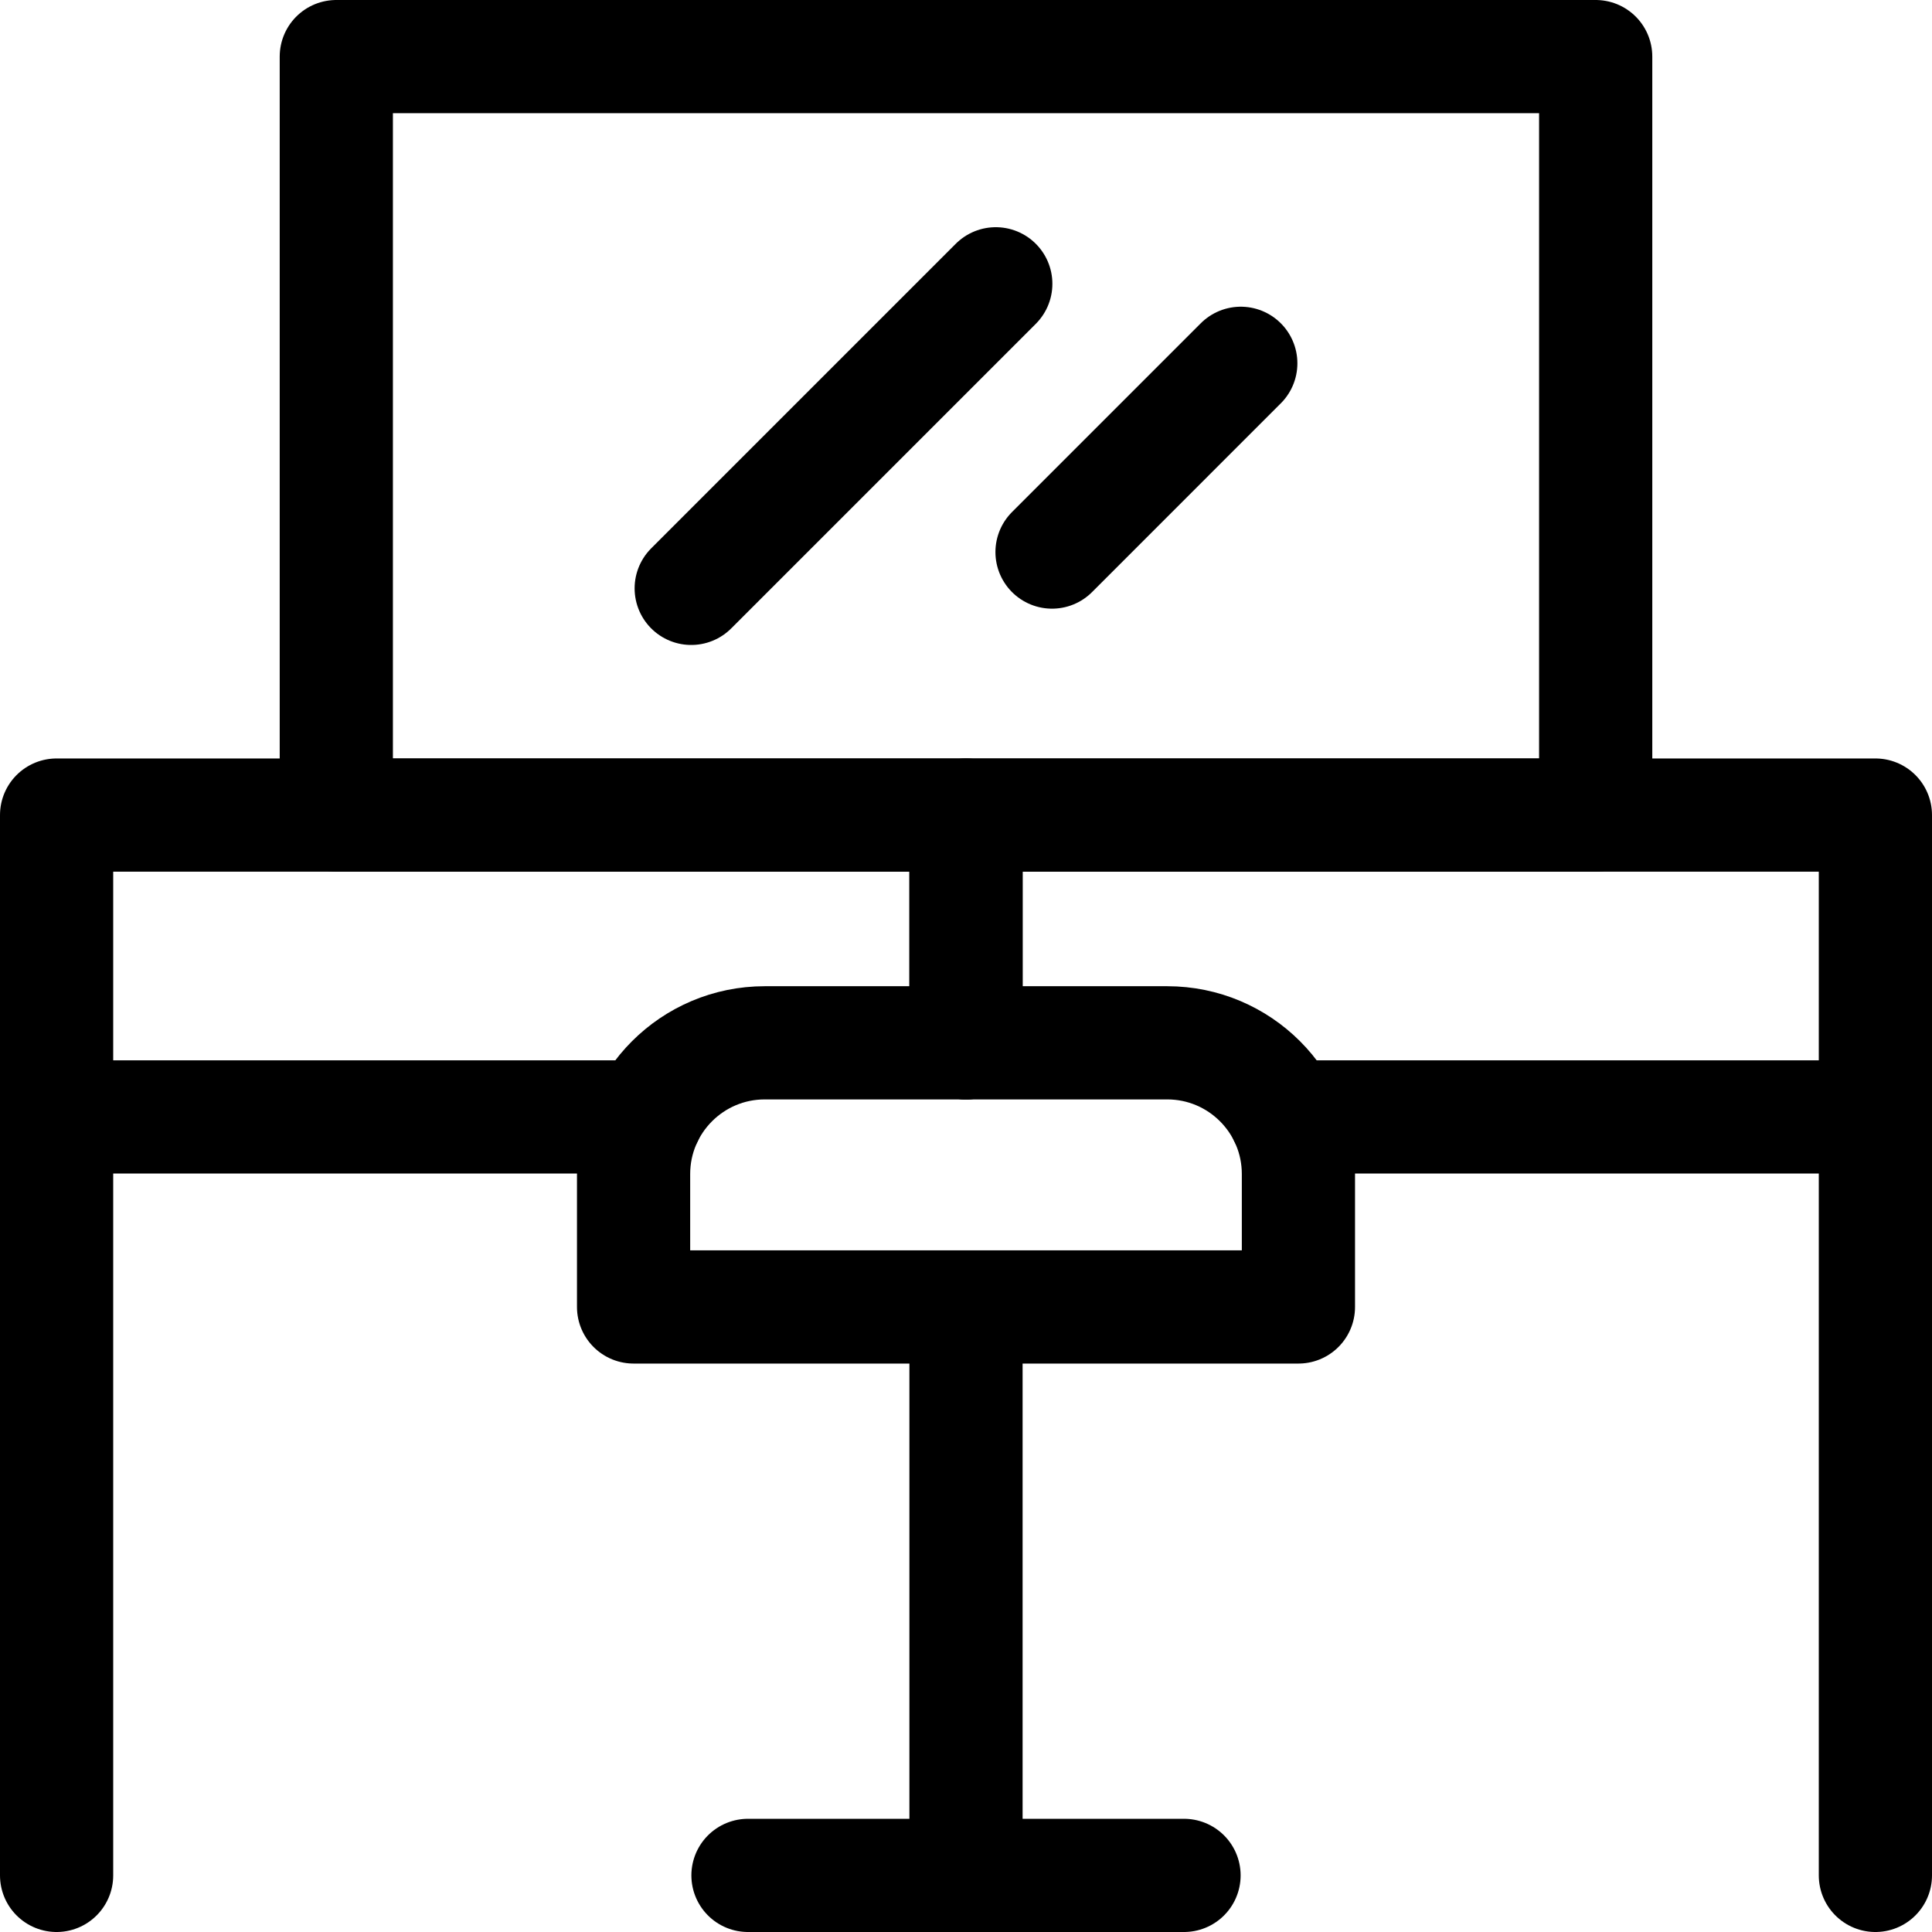
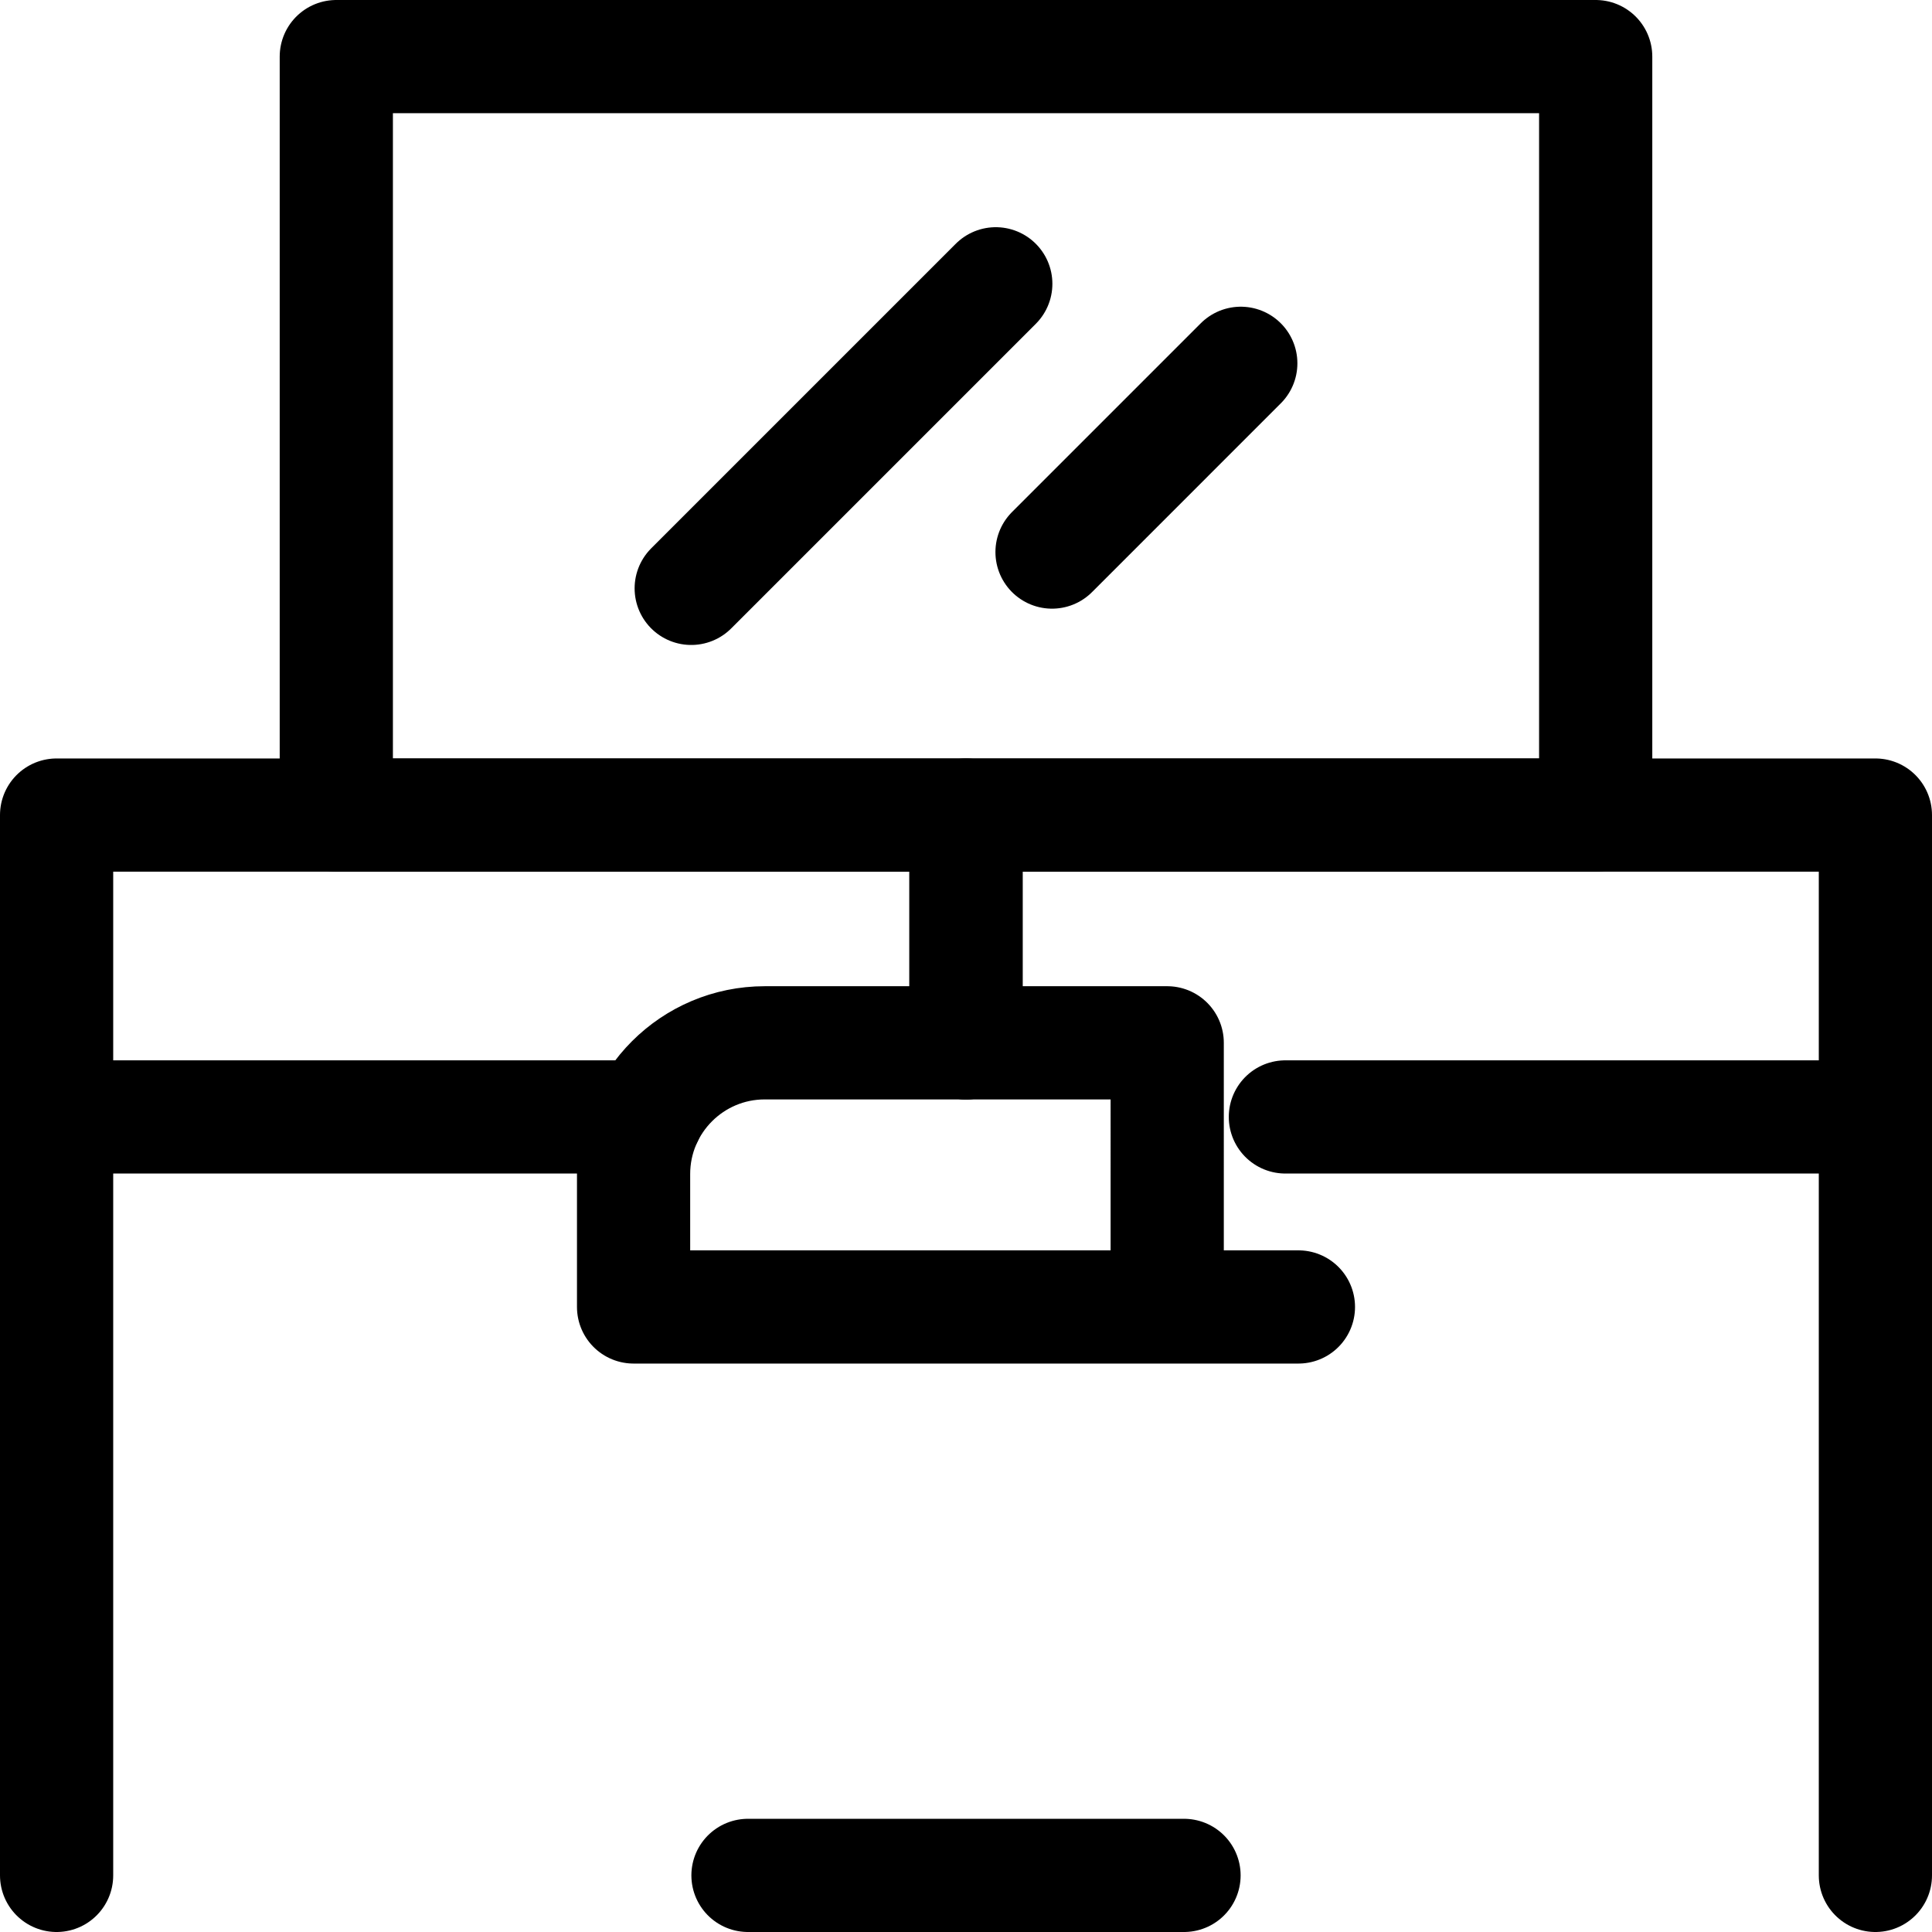
<svg xmlns="http://www.w3.org/2000/svg" version="1.1" id="Capa_1" x="0px" y="0px" viewBox="0 0 512 512" style="enable-background:new 0 0 512 512;" xml:space="preserve" width="512" height="512">
  <g>
    <polyline style="fill:none;stroke:#000000;stroke-width:30;stroke-linecap:round;stroke-linejoin:round;stroke-miterlimit:10;" points="   171.36,296 15,296 15,216 256,216 256,276.36  " />
    <polyline style="fill:none;stroke:#000000;stroke-width:30;stroke-linecap:round;stroke-linejoin:round;stroke-miterlimit:10;" points="   256,276.36 256,216 497,216 497,296 340.64,296  " />
    <line style="fill:none;stroke:#000000;stroke-width:30;stroke-linecap:round;stroke-linejoin:round;stroke-miterlimit:10;" x1="15" y1="296" x2="15" y2="497" />
    <line style="fill:none;stroke:#000000;stroke-width:30;stroke-linecap:round;stroke-linejoin:round;stroke-miterlimit:10;" x1="497" y1="296" x2="497" y2="497" />
    <rect x="89.125" y="15" style="fill:none;stroke:#000000;stroke-width:30;stroke-linecap:round;stroke-linejoin:round;stroke-miterlimit:10;" width="333.749" height="201" />
    <g>
      <line style="fill:none;stroke:#000000;stroke-width:30;stroke-linecap:round;stroke-linejoin:round;stroke-miterlimit:10;" x1="263.892" y1="75.21" x2="183.179" y2="155.923" />
      <line style="fill:none;stroke:#000000;stroke-width:30;stroke-linecap:round;stroke-linejoin:round;stroke-miterlimit:10;" x1="328.821" y1="96.28" x2="278.8" y2="146.302" />
    </g>
-     <path style="fill:none;stroke:#000000;stroke-width:30;stroke-linecap:round;stroke-linejoin:round;stroke-miterlimit:10;" d="   M344.095,346.357H167.905v-35.226c0-19.205,15.569-34.774,34.774-34.774h106.643c19.205,0,34.774,15.569,34.774,34.774V346.357z" />
-     <line style="fill:none;stroke:#000000;stroke-width:30;stroke-linecap:round;stroke-linejoin:round;stroke-miterlimit:10;" x1="256" y1="346.357" x2="256" y2="497" />
+     <path style="fill:none;stroke:#000000;stroke-width:30;stroke-linecap:round;stroke-linejoin:round;stroke-miterlimit:10;" d="   M344.095,346.357H167.905v-35.226c0-19.205,15.569-34.774,34.774-34.774h106.643V346.357z" />
    <line style="fill:none;stroke:#000000;stroke-width:30;stroke-linecap:round;stroke-linejoin:round;stroke-miterlimit:10;" x1="198.222" y1="497" x2="313.778" y2="497" />
  </g>
</svg>